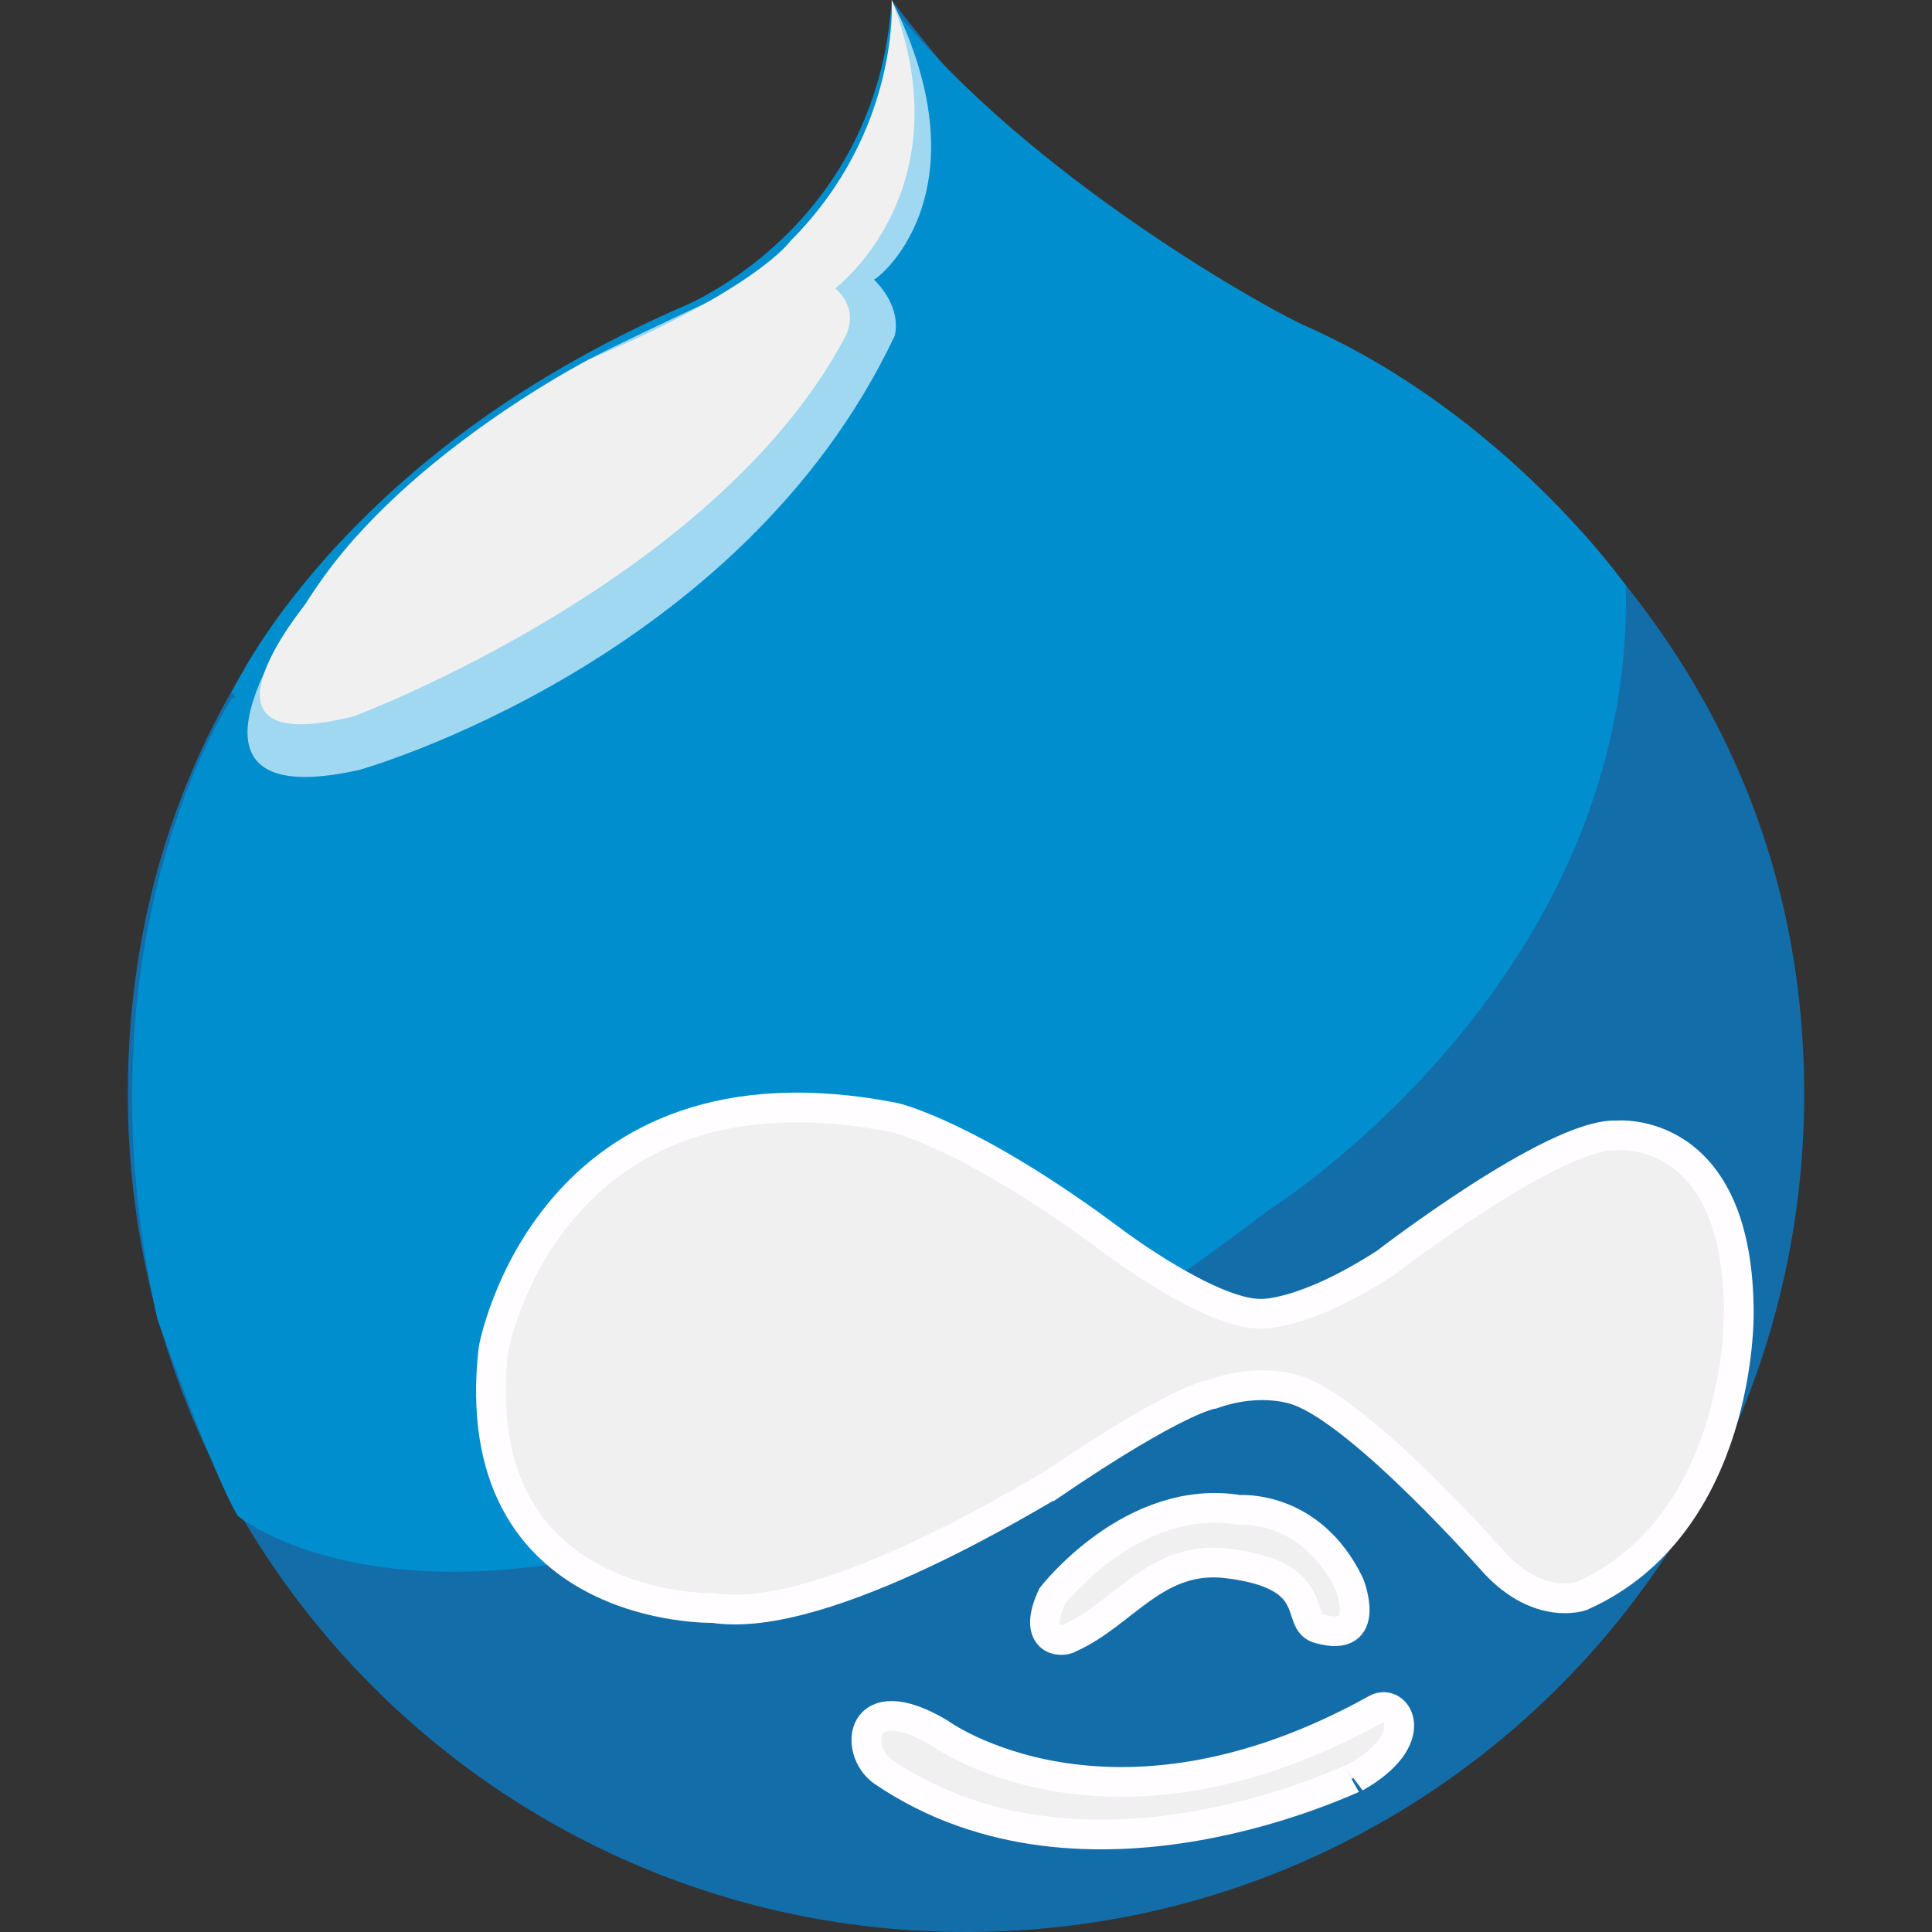
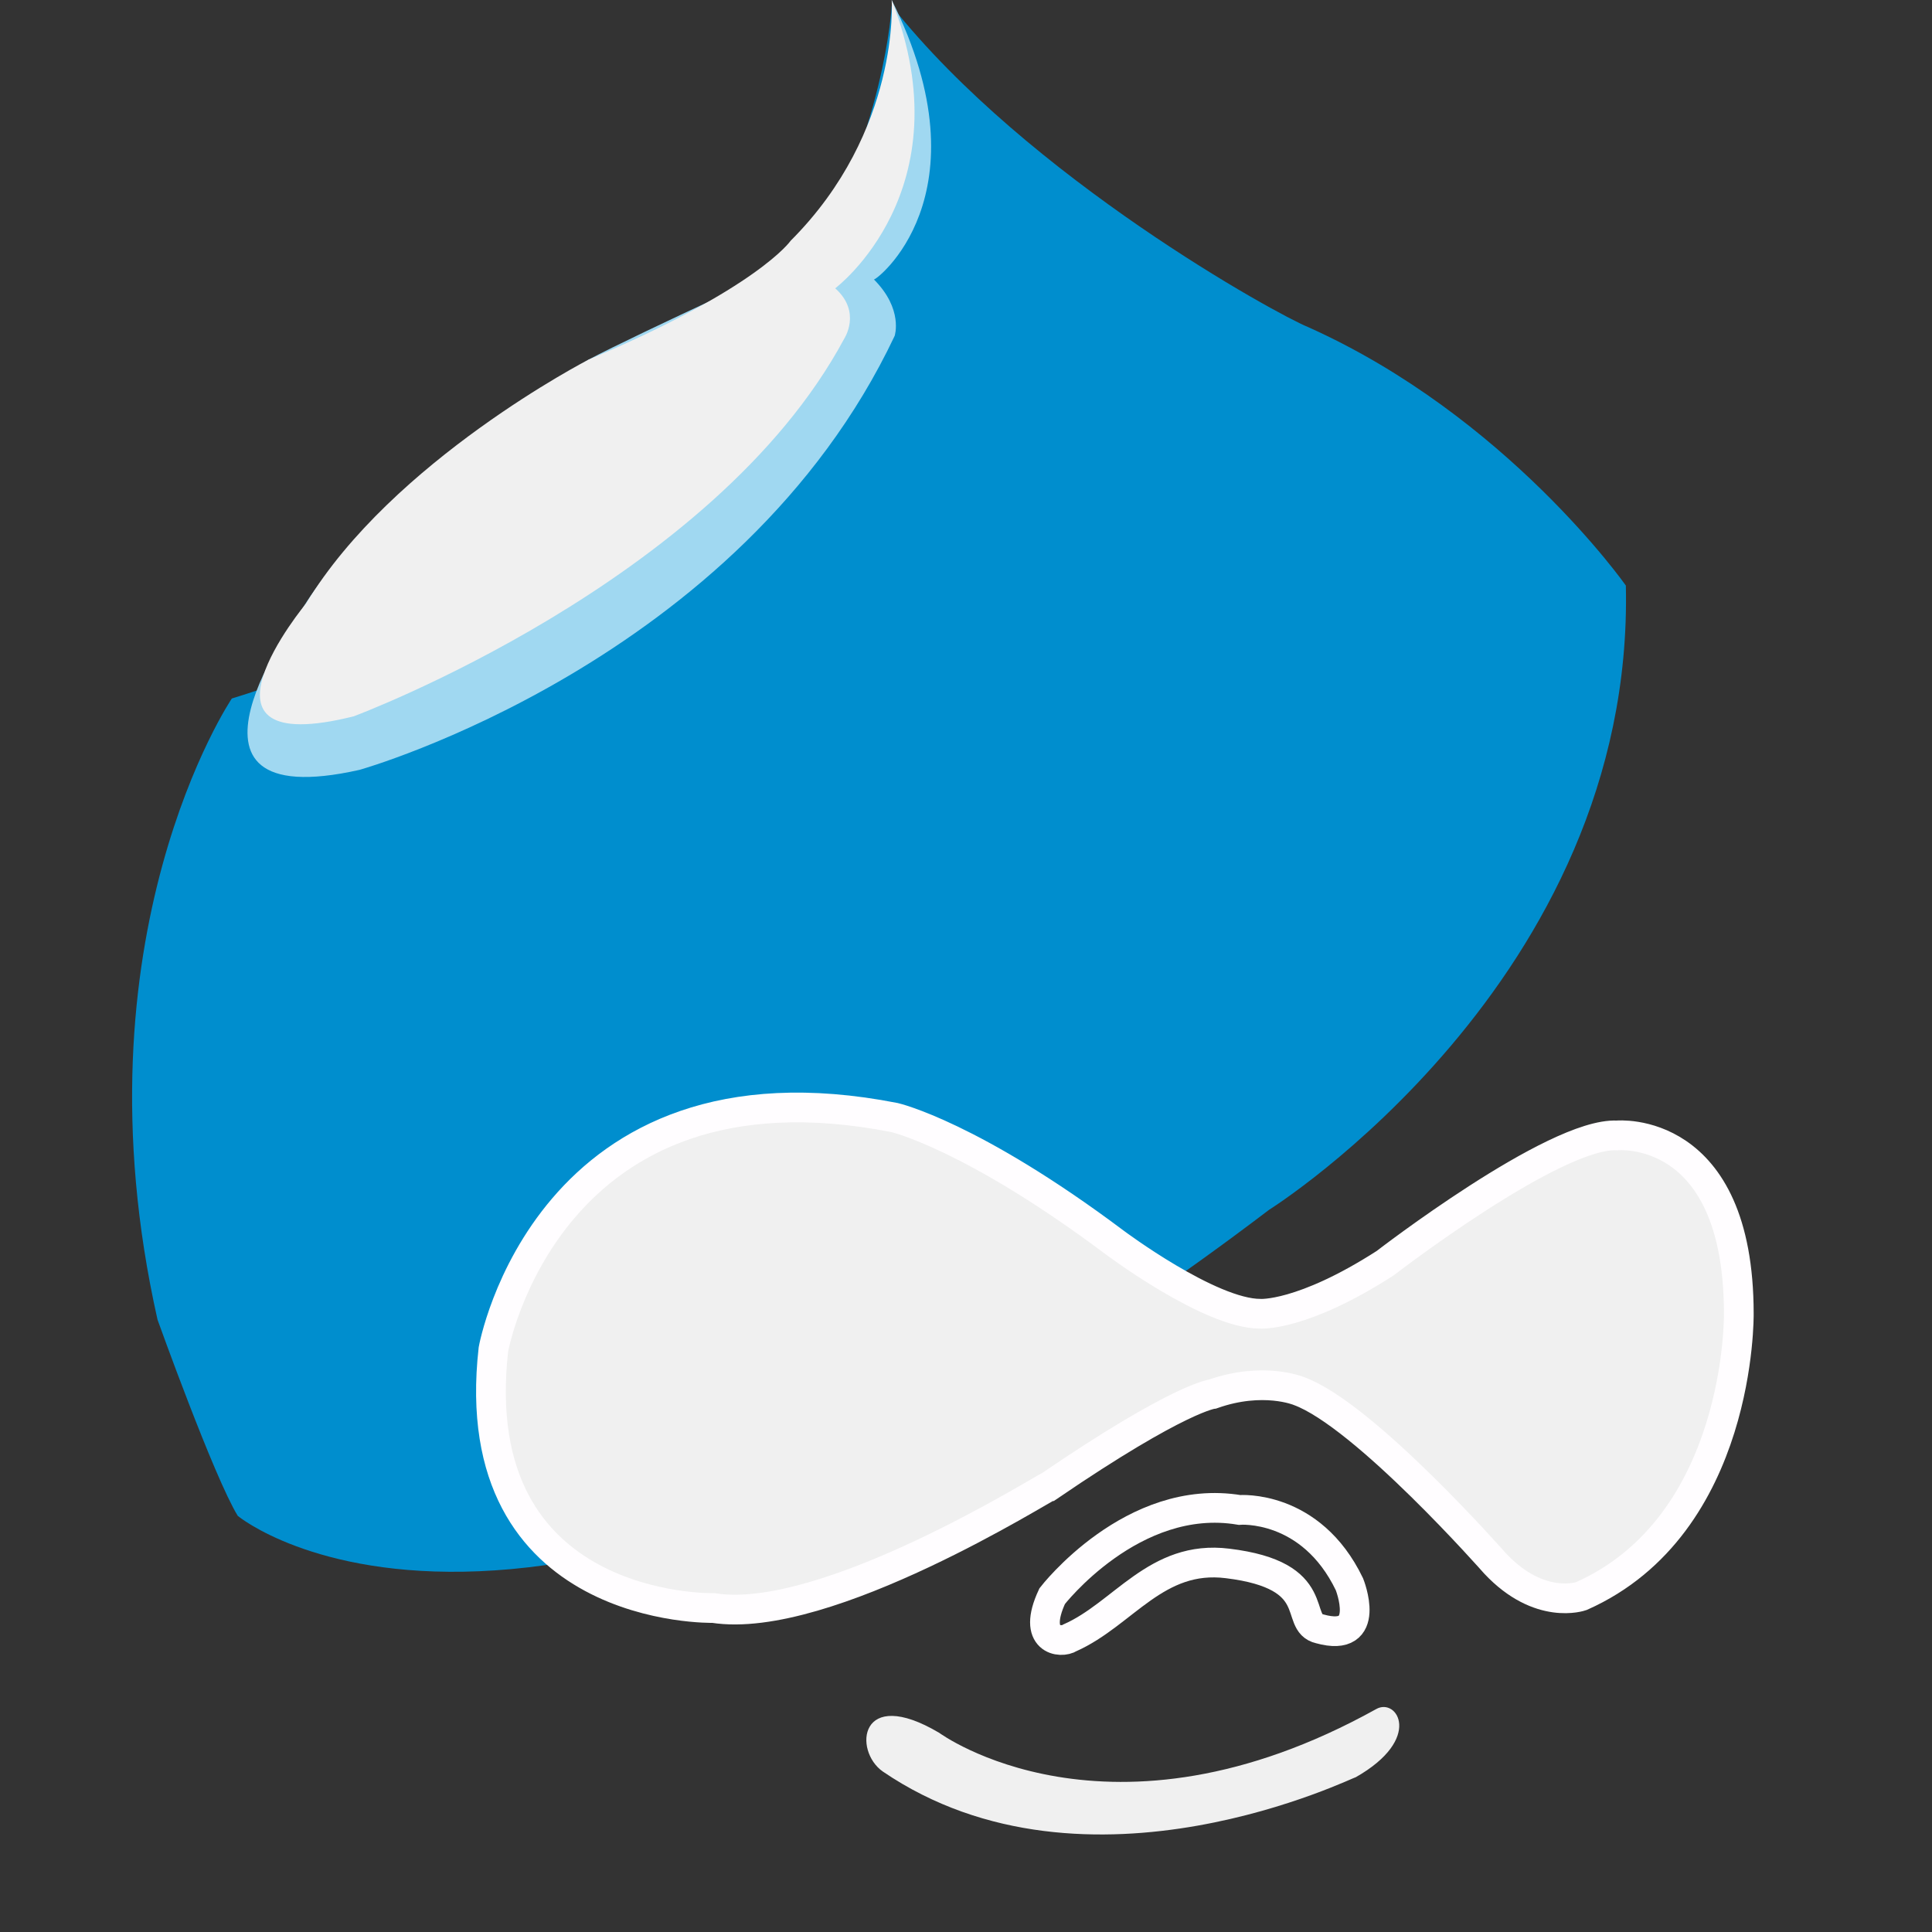
<svg xmlns="http://www.w3.org/2000/svg" version="1.1" id="Layer_1" x="0px" y="0px" viewBox="0 0 65 65" style="enable-background:new 0 0 65 65;" xml:space="preserve">
  <rect x="0" y="0" width="65" height="65" fill="#333333" stroke="none" />
  <style type="text/css">
	.st0{fill:#136DA9;}
	.st1{fill:#F0F0F0;}
	.st2{fill:none;stroke:#FFFDFF;}
	.st3{fill:#008ECE;}
	.st4{fill:#A0D8F1;}
</style>
  <g>
-     <path class="st0" d="M22.9,10.4C11.5,15.2,4.3,24.7,4.3,36.8C4.3,52.4,16.9,65,32.5,65c15.6,0,28.2-12.6,28.2-28.2   c0-18.7-17.4-26.1-17.4-26.1s-3.8-1.6-5.9-3c0,0-2.7-1.6-7.4-7.7C30,0,30.1,6.9,22.9,10.4" />
    <path class="st1" d="M29.7,59.6c-1-0.7-0.8-2.9,1.9-1.3c0,0,5.7,4.2,14.7-0.8c0.7-0.4,1.6,1-0.7,2.3C45.7,59.7,36.6,64.3,29.7,59.6   L29.7,59.6z" />
-     <path class="st2" d="M29.7,59.6c-1-0.7-0.8-2.9,1.9-1.3c0,0,5.7,4.2,14.7-0.8c0.7-0.4,1.6,1-0.7,2.3C45.7,59.7,36.6,64.3,29.7,59.6   L29.7,59.6z" />
-     <path class="st1" d="M41.3,52.6c3.3,0.4,2.2,2,3.1,2.2c1.8,0.5,1-1.5,1-1.5c-1.3-2.7-3.7-2.5-3.7-2.5c-3.6-0.6-6.3,2.9-6.3,2.9   c-0.7,1.5,0.3,1.6,0.6,1.4C37.8,54.3,38.9,52.3,41.3,52.6L41.3,52.6z" />
    <path class="st2" d="M41.3,52.6c3.3,0.4,2.2,2,3.1,2.2c1.8,0.5,1-1.5,1-1.5c-1.3-2.7-3.7-2.5-3.7-2.5c-3.6-0.6-6.3,2.9-6.3,2.9   c-0.7,1.5,0.3,1.6,0.6,1.4C37.8,54.3,38.9,52.3,41.3,52.6L41.3,52.6z" />
    <path class="st3" d="M8,51c0,0,10.1,8.4,34.7-10.3c0,0,12.3-7.7,12-21c0,0-4-5.7-10.7-8.7C43,10.6,34.6,6,30,0.2   c0,0-0.8,16.7-22.2,23.3c0,0-5.4,8-2.5,20.9C5.3,44.4,7.2,49.7,8,51" />
    <path class="st1" d="M24,54.1c0,0-8.4,0.2-7.4-8.7c0,0,1.8-10.1,13.5-7.8c0,0,2.6,0.6,7.4,4.2c0,0,3.2,2.4,4.9,2.4   c0,0,1.4,0.1,4.2-1.7c0,0,5.7-4.4,7.8-4.3c0,0,4.1-0.4,4.1,6c0,0,0.1,7.1-5.3,9.5c0,0-1.4,0.5-2.9-1.1c0,0-4.4-5-6.6-5.8   c0,0-1.2-0.5-2.9,0.1c0,0-1.1,0.1-5.5,3.1C35.2,50,27.8,54.7,24,54.1L24,54.1z" />
    <path class="st2" d="M24,54.1c0,0-8.4,0.2-7.4-8.7c0,0,1.8-10.1,13.5-7.8c0,0,2.6,0.6,7.4,4.2c0,0,3.2,2.4,4.9,2.4   c0,0,1.4,0.1,4.2-1.7c0,0,5.7-4.4,7.8-4.3c0,0,4.1-0.4,4.1,6c0,0,0.1,7.1-5.3,9.5c0,0-1.4,0.5-2.9-1.1c0,0-4.4-5-6.6-5.8   c0,0-1.2-0.5-2.9,0.1c0,0-1.1,0.1-5.5,3.1C35.2,50,27.8,54.7,24,54.1L24,54.1z" />
-     <path class="st3" d="M28.5,22C33.9,14.3,30,0,30,0c-0.5,7.7-7,10.3-7,10.3c-11.7,5.1-15.2,13-15.2,13C10.3,26.9,16.9,38.6,28.5,22" />
    <path class="st4" d="M30,0c0,0,0.7,6.5-2.8,8.6c0,0-5.7,2.6-7.4,3.5c0,0-7.3,4.4-9.7,8.5c0,0-5.1,6.9,2,5.3c0,0,12.8-3.6,18-14.6   c0,0,0.3-0.9-0.7-1.9C29.4,9.5,33.3,6.6,30,0" />
    <path class="st1" d="M30,0c0,0,0.3,4.4-3.4,8.1c0,0-1.1,1.6-6.8,4c0,0-6.6,3.4-9.5,8.2c0,0-4.4,5.3,1.6,3.8c0,0,12.1-4.5,16.5-12.7   c0,0,0.6-0.9-0.3-1.7C28.1,9.7,32.5,6.4,30,0" />
  </g>
</svg>